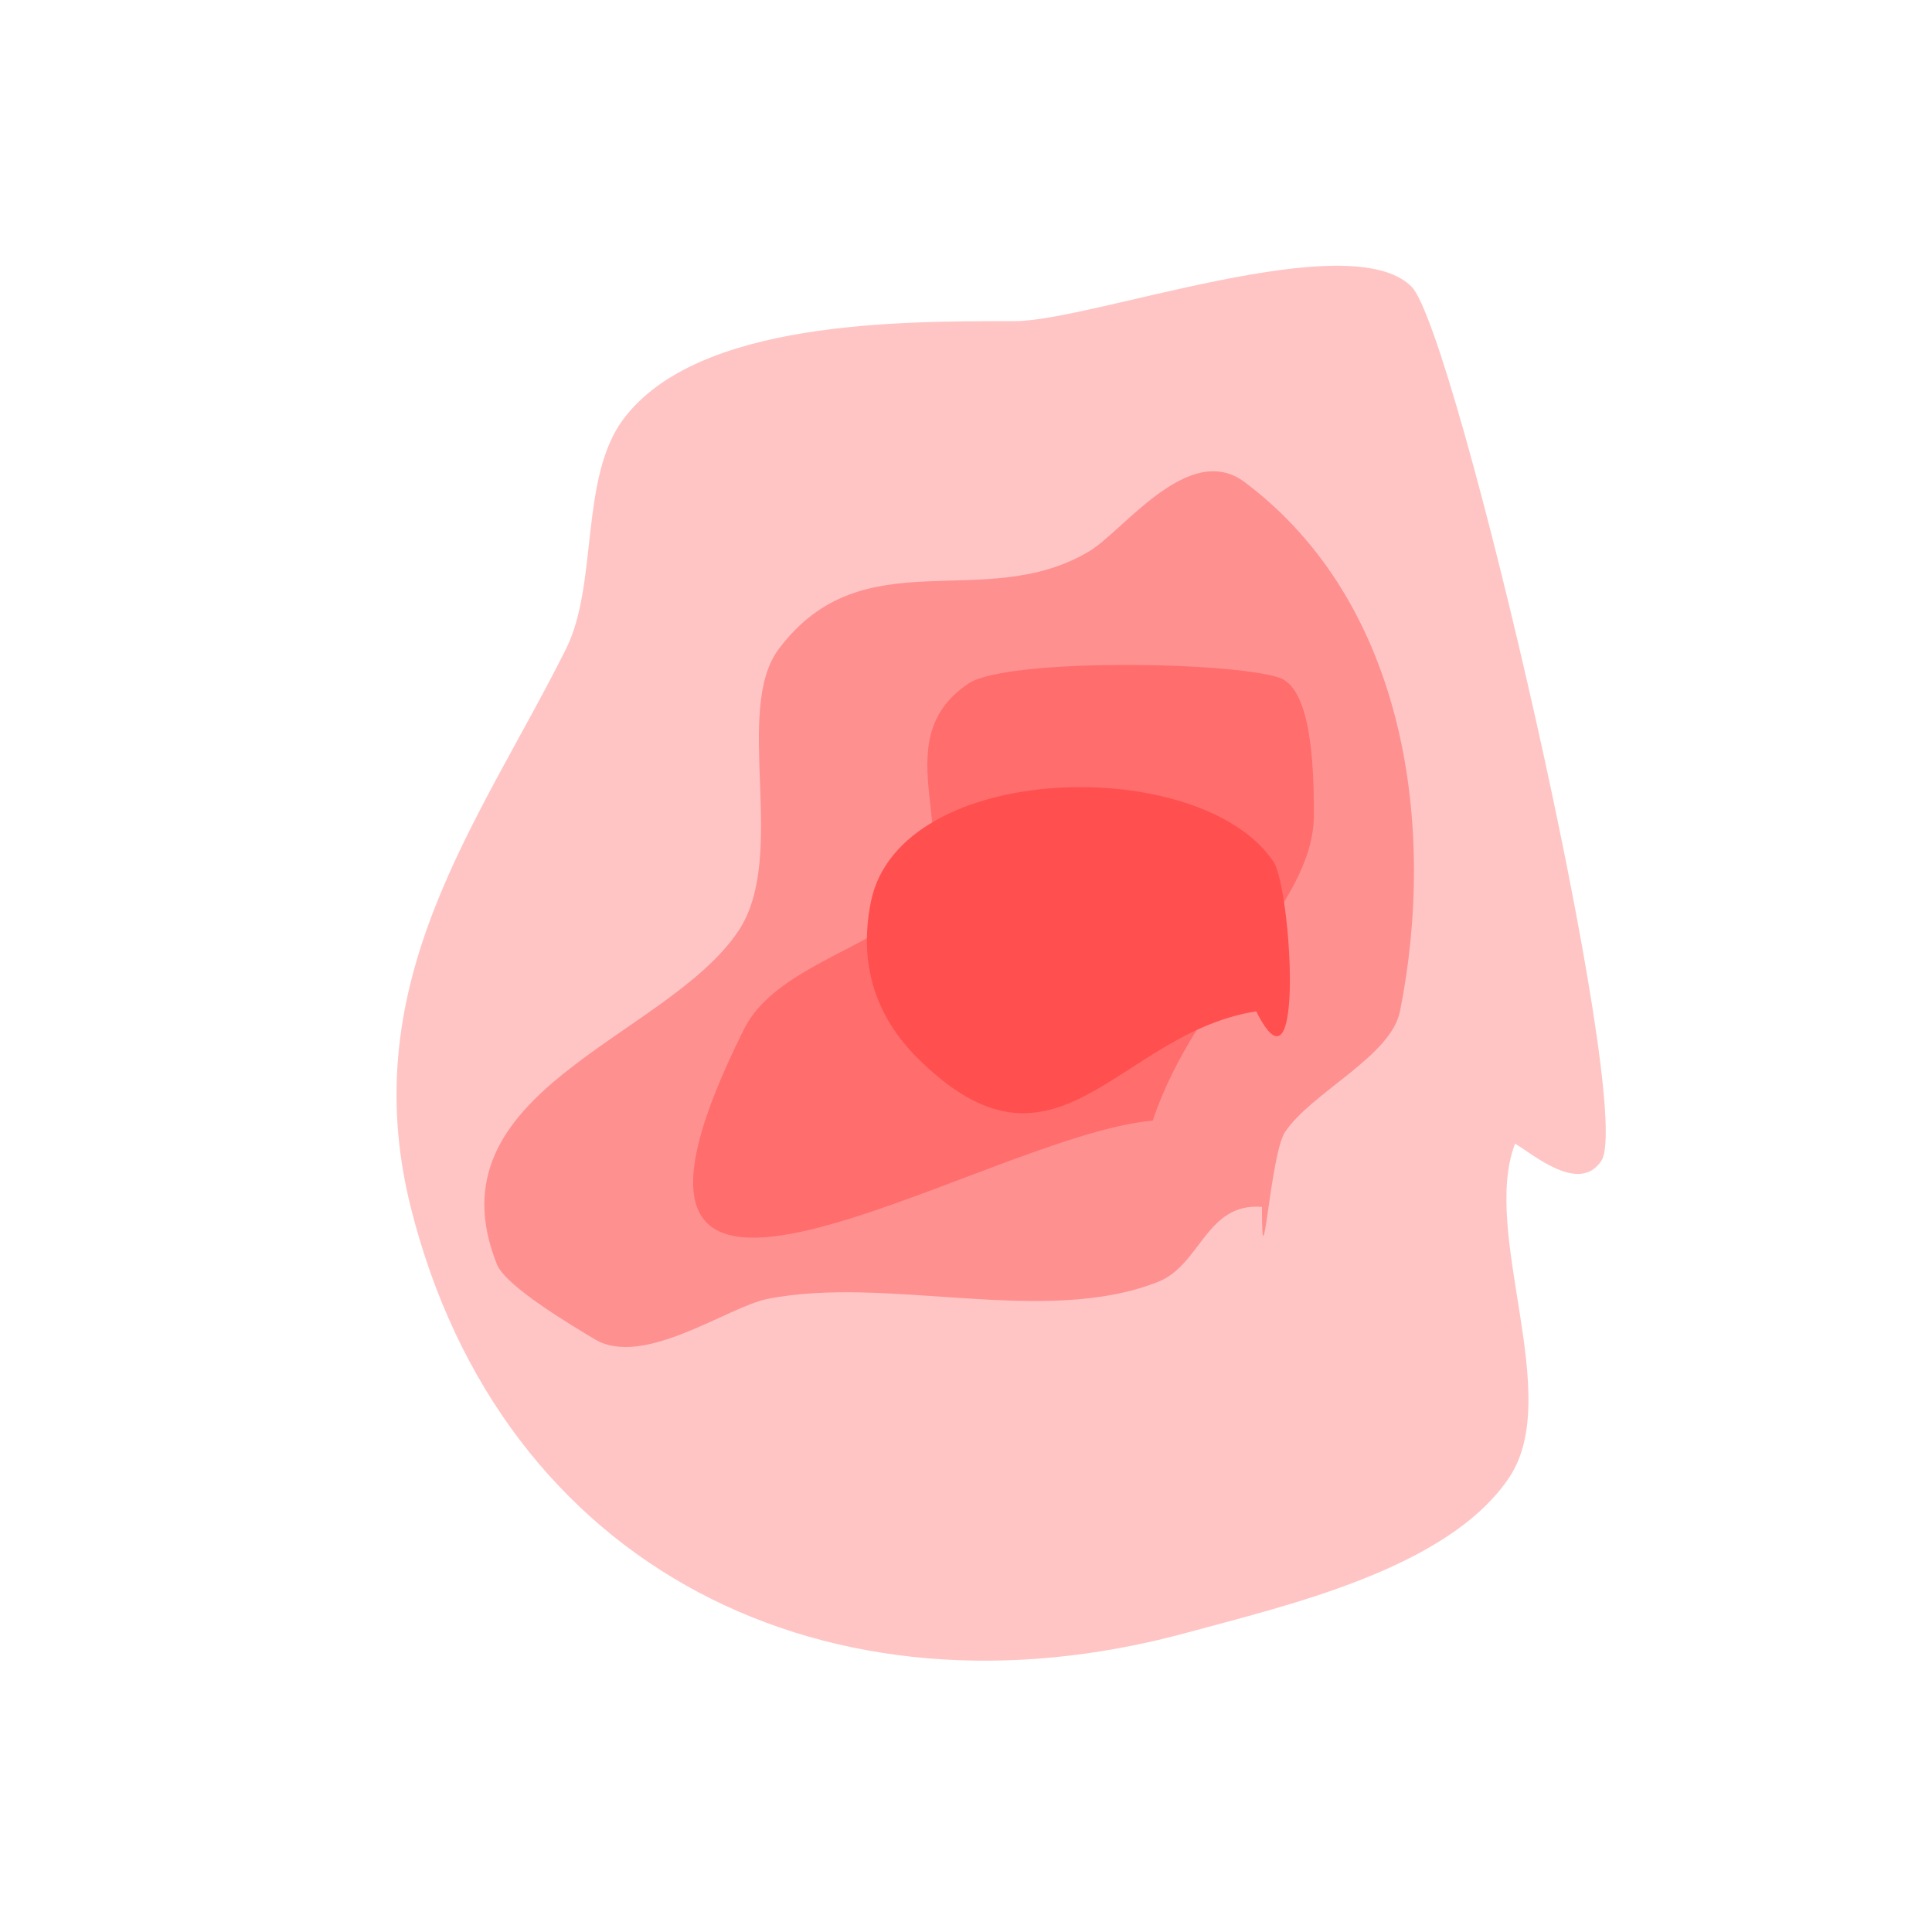
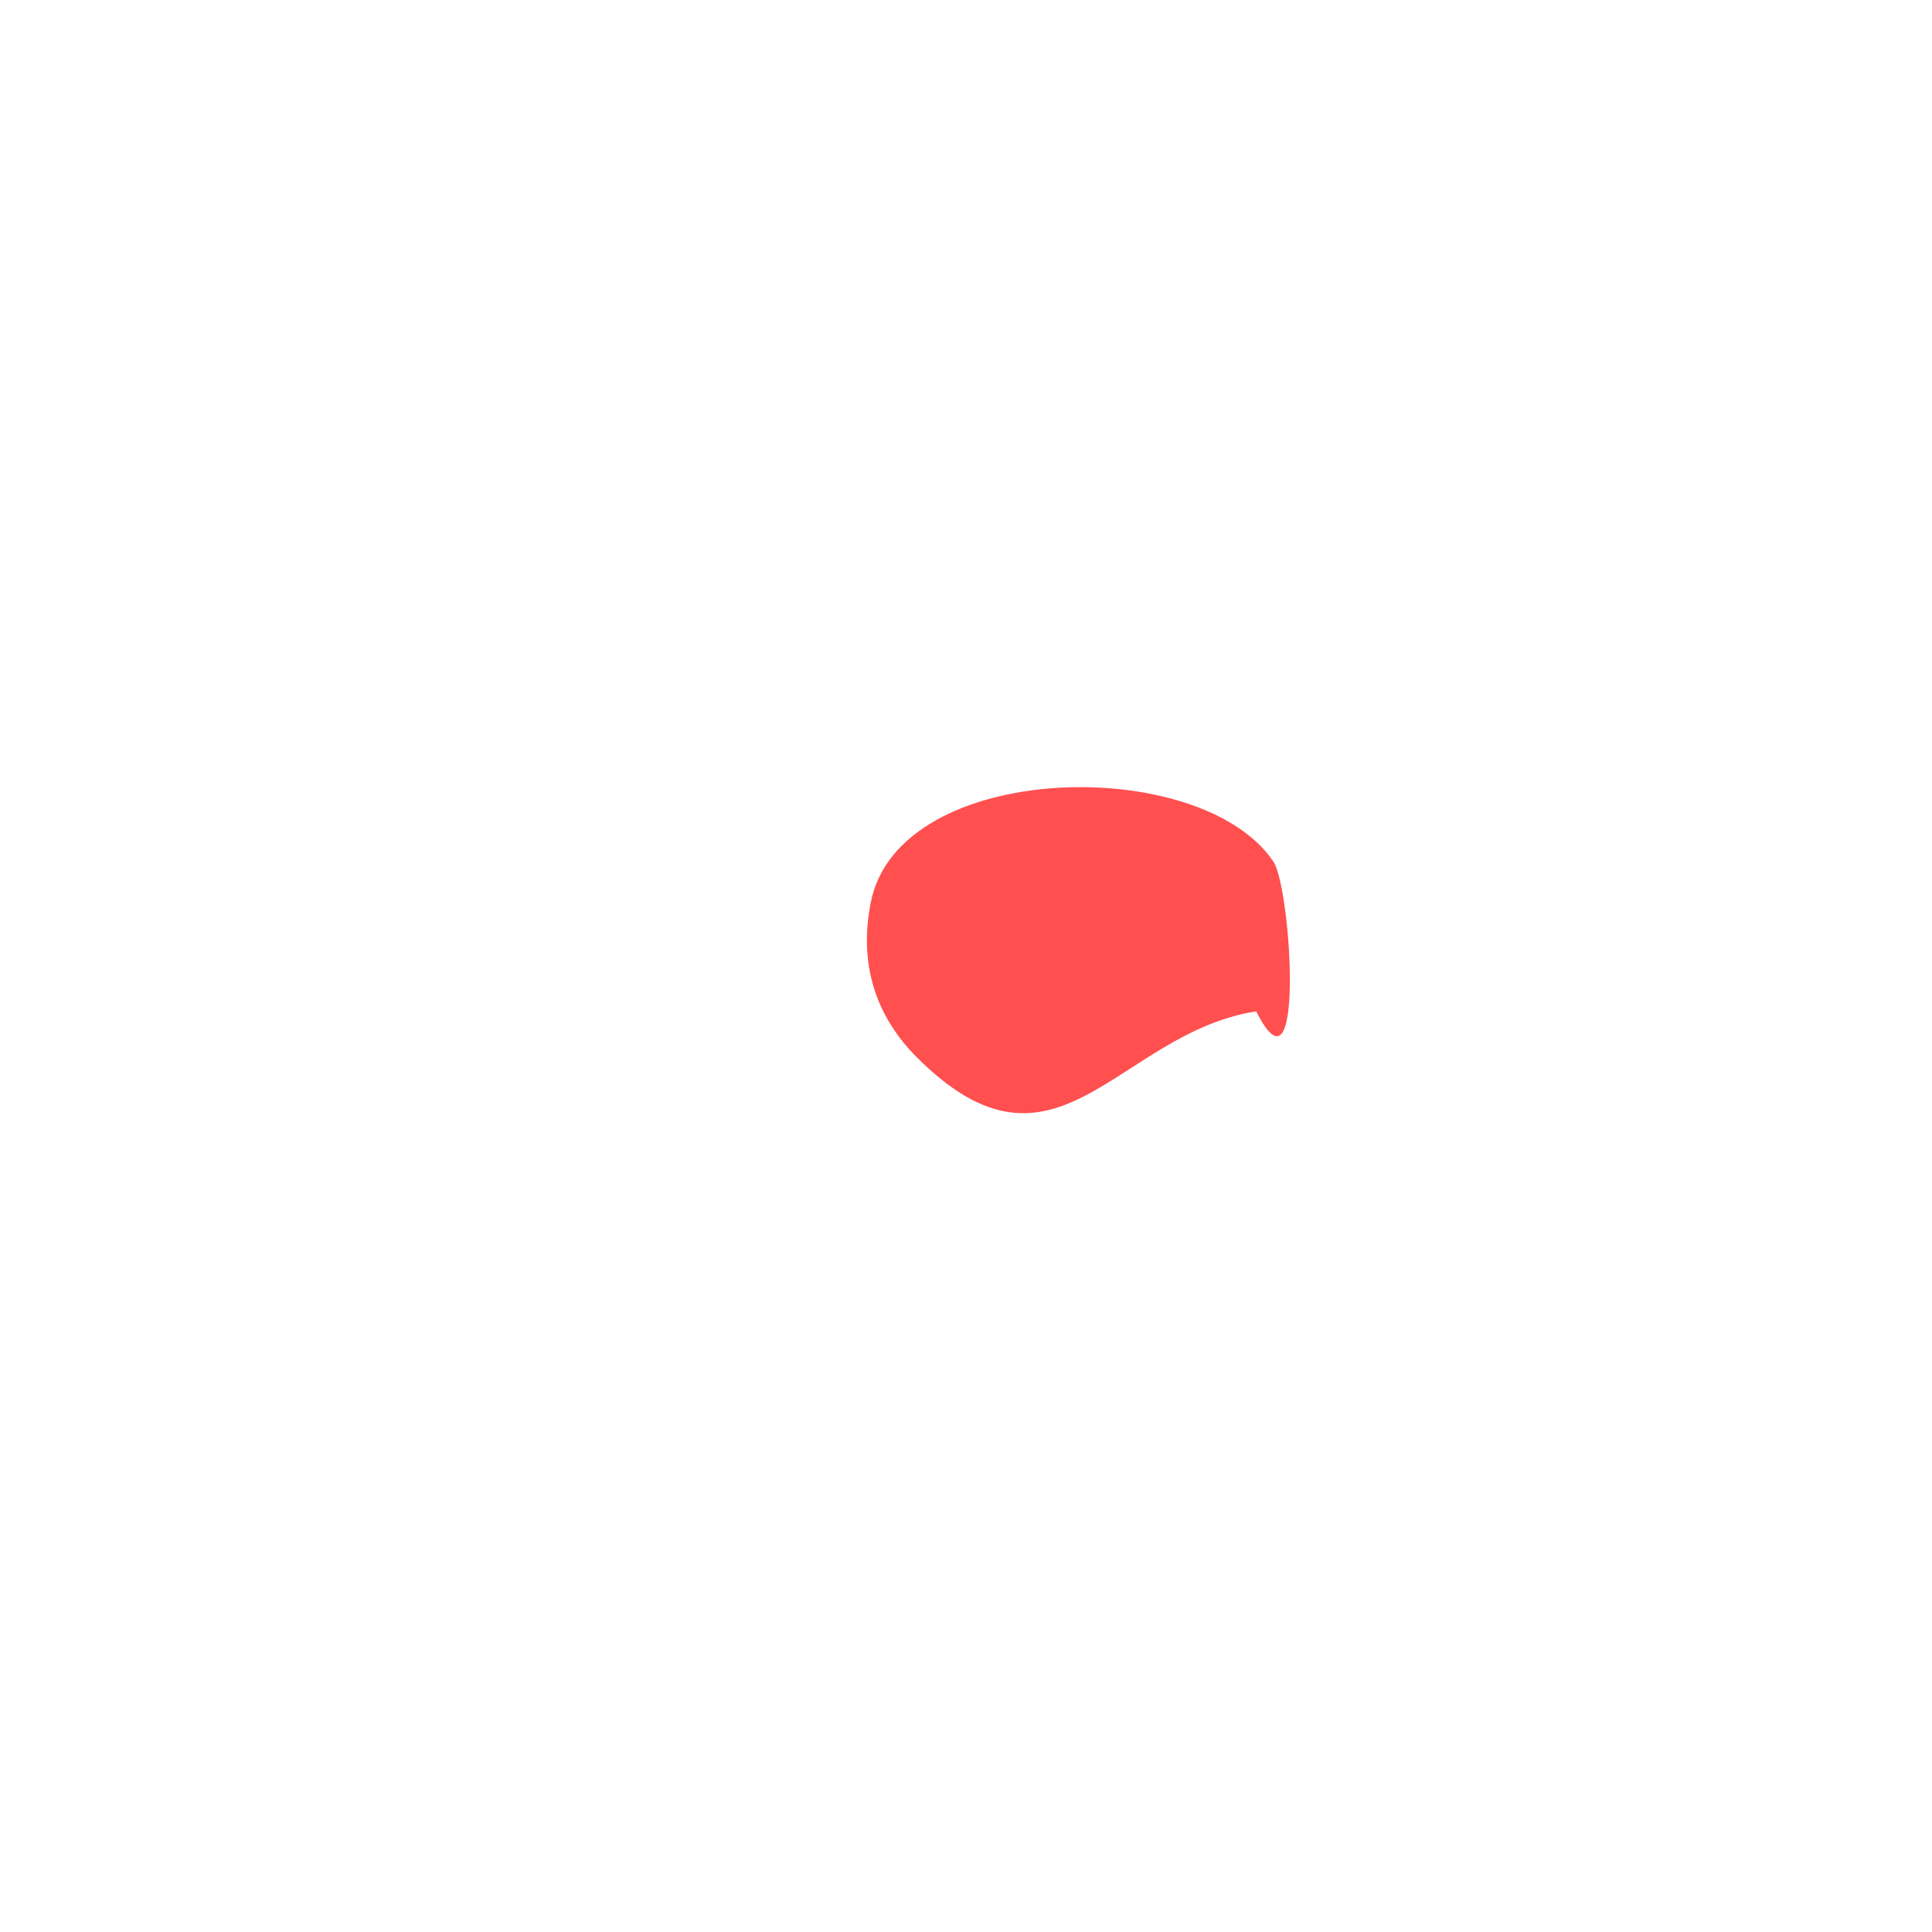
<svg xmlns="http://www.w3.org/2000/svg" version="1.1" id="svg2" viewBox="0 0 32 32" height="32" width="32">
  <defs id="defs4">
    <filter height="2.064" y="-0.532" width="1.82" x="-0.41" id="filter18333" style="color-interpolation-filters:sRGB">
      <feGaussianBlur id="feGaussianBlur18335" stdDeviation="1.197" />
    </filter>
    <filter height="1.606" y="-0.303" width="1.559" x="-0.279" id="filter18337" style="color-interpolation-filters:sRGB">
      <feGaussianBlur id="feGaussianBlur18339" stdDeviation="1.197" />
    </filter>
    <filter height="1.396" y="-0.198" width="1.373" x="-0.187" id="filter18341" style="color-interpolation-filters:sRGB">
      <feGaussianBlur id="feGaussianBlur18343" stdDeviation="1.197" />
    </filter>
    <filter height="1.249" y="-0.124" width="1.287" x="-0.143" id="filter18345" style="color-interpolation-filters:sRGB">
      <feGaussianBlur id="feGaussianBlur18347" stdDeviation="1.197" />
    </filter>
  </defs>
  <g style="display:inline" transform="translate(-208,11.638)" id="layer1">
-     <path id="path16949" d="m 233.094,7.305 c -0.571,1.486 0.811,4.167 -0.095,5.526 -1.007,1.511 -3.67,2.118 -5.335,2.572 -5.931,1.618 -11.36,-1.044 -12.862,-7.05 -0.937,-3.748 1.143,-6.383 2.572,-9.241 0.538,-1.076 0.221,-2.835 0.953,-3.811 1.226,-1.634 4.579,-1.62 6.478,-1.62 1.273,0 5.543,-1.602 6.574,-0.572 0.732,0.732 3.721,13.616 3.144,14.481 -0.366,0.548 -1.113,-0.096 -1.429,-0.286 z" style="fill:#ff4f4f;fill-opacity:0.33;fill-rule:evenodd;stroke:none;stroke-width:1px;stroke-linecap:butt;stroke-linejoin:miter;stroke-opacity:1;filter:url(#filter18345)" />
-     <path id="path16951" d="m 228.902,8.352 c -0.924,-0.074 -1.011,0.957 -1.715,1.239 -1.881,0.752 -4.485,-0.113 -6.478,0.286 -0.659,0.132 -2.054,1.149 -2.858,0.667 -0.354,-0.212 -1.473,-0.873 -1.62,-1.239 -1.155,-2.888 2.808,-3.736 4.001,-5.526 0.826,-1.239 -0.097,-3.65 0.667,-4.668 1.401,-1.868 3.406,-0.576 5.145,-1.62 0.567,-0.34 1.651,-1.834 2.572,-1.143 2.694,2.021 3.176,5.748 2.572,8.765 -0.149,0.746 -1.468,1.344 -1.905,2.001 -0.244,0.366 -0.381,2.713 -0.381,1.239 z" style="fill:#ff4f4f;fill-opacity:0.446;fill-rule:evenodd;stroke:none;stroke-width:1px;stroke-linecap:butt;stroke-linejoin:miter;stroke-opacity:1;filter:url(#filter18341)" />
-     <path id="path16955" d="m 227.092,6.923 c -2.836,0.246 -10.069,5.086 -6.764,-1.524 0.494,-0.987 2.095,-1.333 2.763,-2.001 1.002,-1.002 -0.519,-2.734 0.953,-3.716 0.626,-0.418 4.329,-0.367 5.145,-0.095 0.578,0.193 0.572,1.733 0.572,2.286 0,1.492 -1.95,2.896 -2.668,5.049 z" style="fill:#ff4f4f;fill-opacity:0.538;fill-rule:evenodd;stroke:none;stroke-width:1px;stroke-linecap:butt;stroke-linejoin:miter;stroke-opacity:1;filter:url(#filter18337)" />
    <path id="path16953" d="m 228.807,5.113 c -2.312,0.363 -3.307,3.076 -5.621,0.762 -0.679,-0.68 -0.968,-1.544 -0.762,-2.572 0.472,-2.361 5.475,-2.457 6.669,-0.667 0.294,0.442 0.525,4.098 -0.286,2.477 z" style="fill:#ff4f4f;fill-opacity:1;fill-rule:evenodd;stroke:none;stroke-width:1px;stroke-linecap:butt;stroke-linejoin:miter;stroke-opacity:1;filter:url(#filter18333)" />
  </g>
</svg>